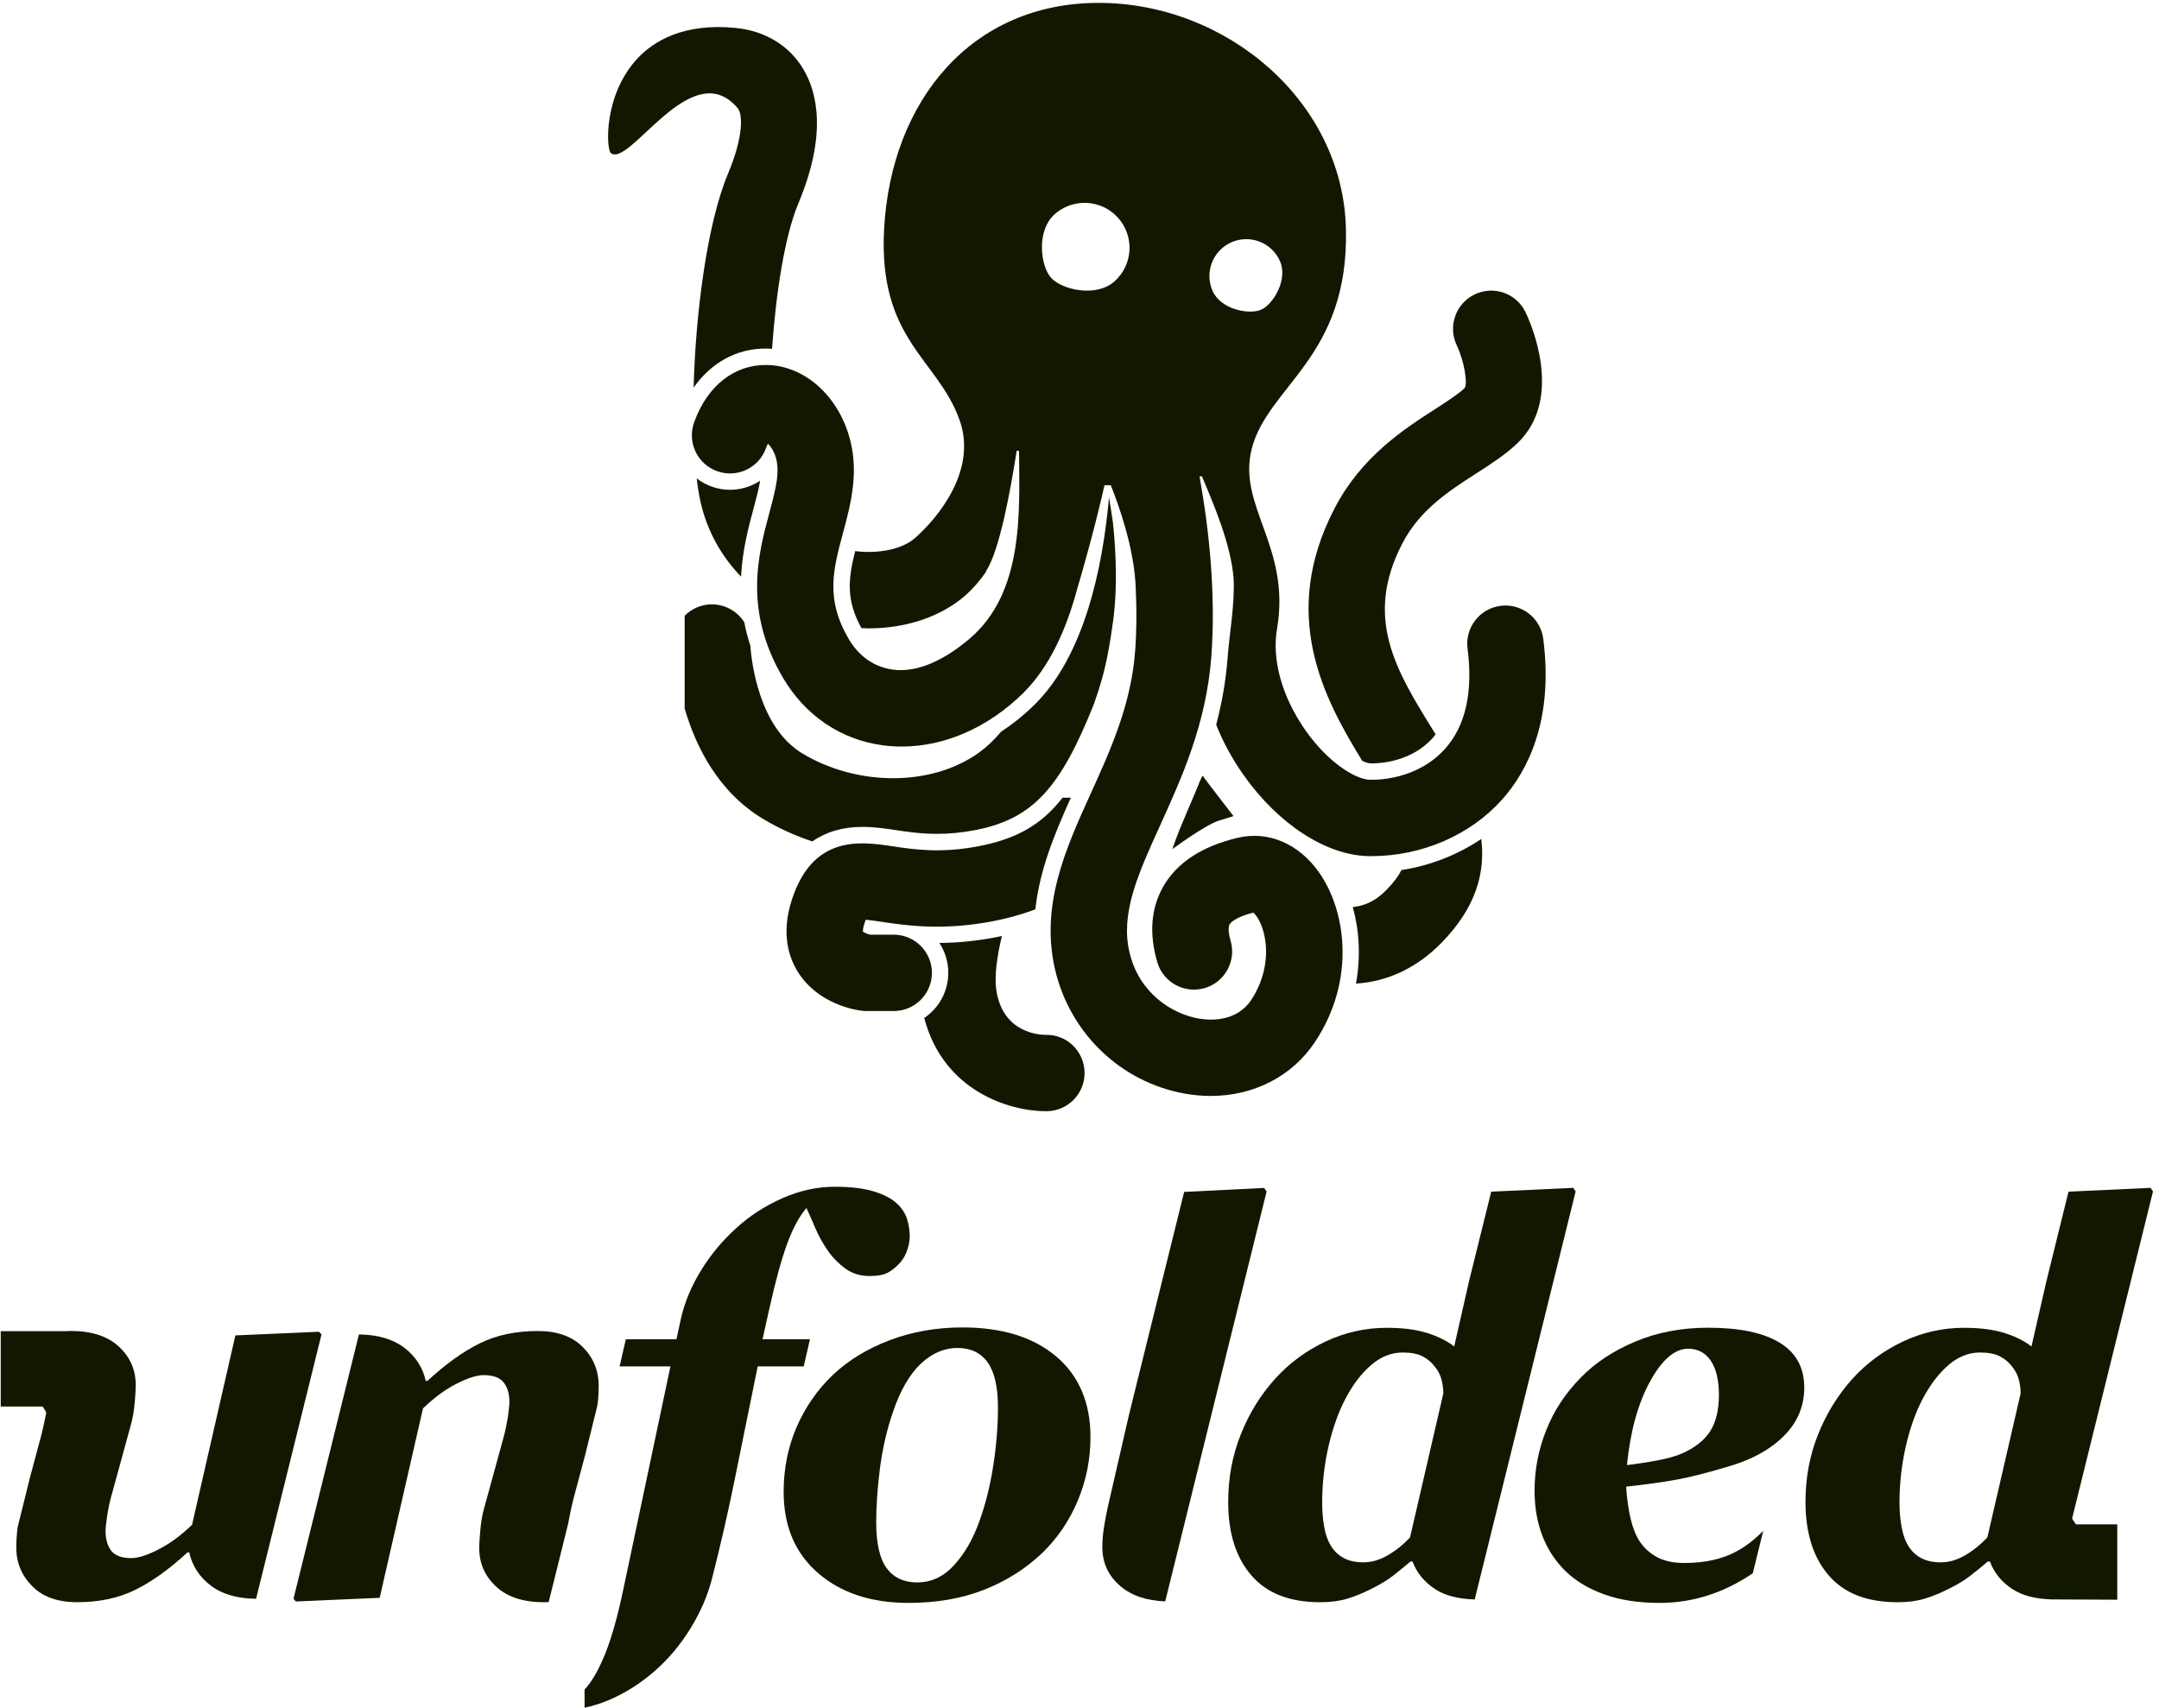
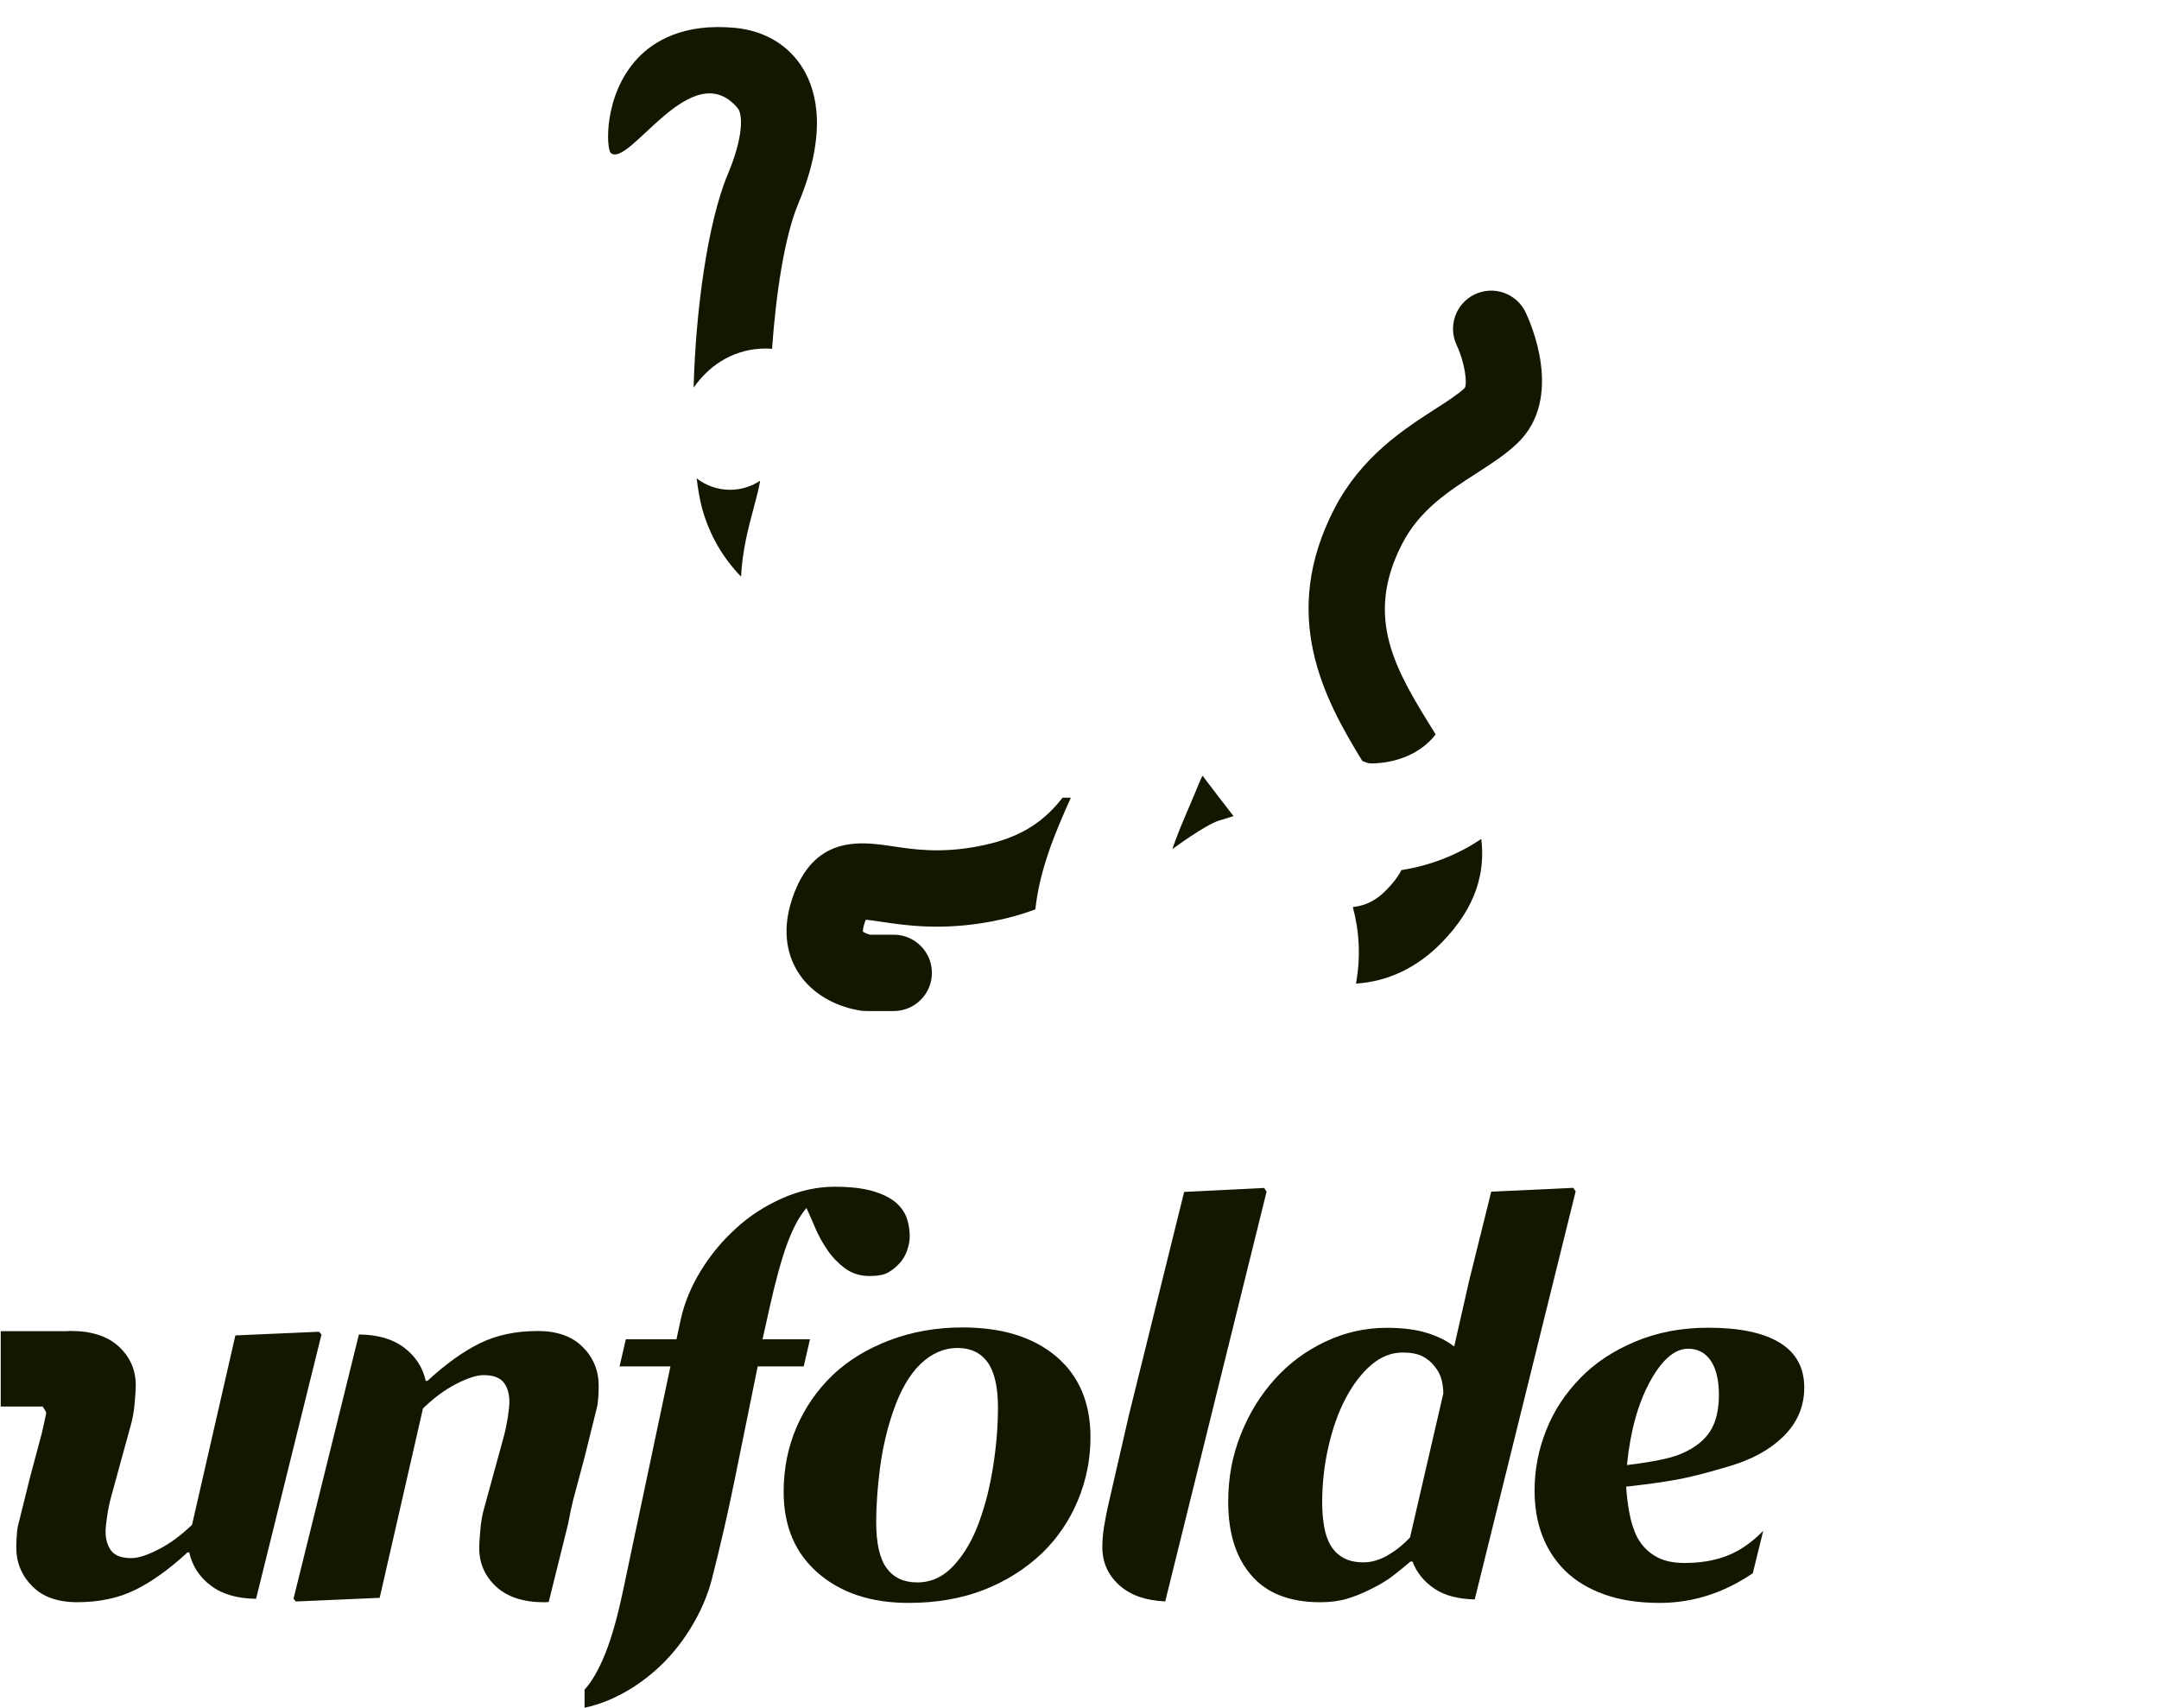
<svg xmlns="http://www.w3.org/2000/svg" width="100%" height="100%" viewBox="0 0 292 231" version="1.1" xml:space="preserve" style="fill-rule:evenodd;clip-rule:evenodd;stroke-linejoin:round;stroke-miterlimit:2;">
  <g transform="matrix(1,0,0,1,-1237.43,-4587.94)">
    <g transform="matrix(4.167,0,0,4.167,0,0)">
      <g transform="matrix(1,0,0,1,321.415,1118.75)">
        <path d="M0,-1.219C0.098,-1.583 0.176,-1.881 0.217,-2.129C-0.067,-1.941 -0.406,-1.833 -0.761,-1.833C-0.965,-1.833 -1.167,-1.869 -1.359,-1.938C-1.537,-2.002 -1.699,-2.092 -1.844,-2.204C-1.799,-1.829 -1.74,-1.499 -1.667,-1.23C-1.433,-0.376 -0.998,0.374 -0.403,0.985C-0.361,0.131 -0.162,-0.614 0,-1.219" style="fill:rgb(18,24,0);fill-rule:nonzero;" />
      </g>
    </g>
    <g transform="matrix(4.167,0,0,4.167,0,0)">
      <g transform="matrix(1,0,0,1,320.904,1110.83)">
        <path d="M0,-6.3C0.158,-6.112 0.2,-5.403 -0.319,-4.166C-0.98,-2.59 -1.365,0.276 -1.432,2.77C-0.865,1.961 -0.038,1.501 0.908,1.501C0.926,1.501 0.943,1.501 0.961,1.502C1.011,1.502 1.063,1.508 1.114,1.511C1.24,-0.295 1.524,-2.153 1.967,-3.207C2.91,-5.458 2.575,-6.823 2.127,-7.572C1.667,-8.341 0.881,-8.815 -0.086,-8.908C-1.775,-9.07 -2.733,-8.465 -3.24,-7.93C-4.368,-6.737 -4.268,-4.965 -4.119,-4.844C-3.511,-4.356 -1.489,-8.069 0,-6.3" style="fill:rgb(18,24,0);fill-rule:nonzero;" />
      </g>
    </g>
    <g transform="matrix(4.167,0,0,4.167,0,0)">
      <g transform="matrix(1,0,0,1,341.175,1110.36)">
        <path d="M0,15.357C0.113,15.41 0.203,15.436 0.263,15.437C0.277,15.437 0.293,15.438 0.31,15.438C0.6,15.438 1.603,15.378 2.292,14.607C2.324,14.571 2.35,14.531 2.38,14.493C2.362,14.464 2.344,14.436 2.326,14.407C1.1,12.432 0.041,10.726 1.299,8.301C1.868,7.204 2.802,6.603 3.704,6.022C4.195,5.706 4.659,5.407 5.042,5.038C6.575,3.561 5.433,1.068 5.297,0.789C5,0.175 4.263,-0.081 3.648,0.214C3.033,0.508 2.773,1.248 3.065,1.864C3.317,2.398 3.423,3.101 3.323,3.253C3.113,3.455 2.748,3.69 2.362,3.938C1.354,4.588 -0.028,5.477 -0.9,7.159C-2.701,10.628 -1.244,13.333 0,15.357" style="fill:rgb(18,24,0);fill-rule:nonzero;" />
      </g>
    </g>
    <g transform="matrix(4.167,0,0,4.167,0,0)">
      <g transform="matrix(1,0,0,1,343.751,1129.58)">
        <path d="M0,2.036C1.129,0.882 1.418,-0.253 1.286,-1.33C0.522,-0.814 -0.371,-0.463 -1.307,-0.319C-1.406,-0.116 -1.559,0.085 -1.772,0.303C-1.934,0.469 -2.277,0.819 -2.884,0.881C-2.678,1.627 -2.619,2.484 -2.781,3.366C-1.751,3.3 -0.803,2.857 0,2.036" style="fill:rgb(18,24,0);fill-rule:nonzero;" />
      </g>
    </g>
    <g transform="matrix(4.167,0,0,4.167,0,0)">
      <g transform="matrix(1,0,0,1,324.93,1126.92)">
        <path d="M0,6.907C0.051,6.913 0.1,6.916 0.151,6.916L1.037,6.916C1.505,6.916 1.913,6.656 2.124,6.272C2.124,6.271 2.124,6.271 2.125,6.27C2.144,6.237 2.159,6.203 2.175,6.168C2.176,6.166 2.177,6.164 2.178,6.161C2.192,6.129 2.203,6.096 2.214,6.062C2.217,6.056 2.218,6.052 2.22,6.047C2.23,6.014 2.238,5.981 2.246,5.948C2.247,5.941 2.25,5.934 2.251,5.928C2.257,5.896 2.262,5.864 2.266,5.831C2.267,5.822 2.269,5.813 2.27,5.804C2.274,5.762 2.276,5.72 2.276,5.677C2.276,5.636 2.274,5.595 2.27,5.555C2.268,5.538 2.265,5.521 2.263,5.505C2.26,5.482 2.257,5.46 2.253,5.438C2.248,5.416 2.243,5.395 2.237,5.372C2.233,5.357 2.23,5.341 2.226,5.326C2.218,5.301 2.209,5.276 2.2,5.252C2.196,5.241 2.192,5.23 2.188,5.219C2.177,5.192 2.165,5.165 2.153,5.139C2.149,5.132 2.146,5.125 2.142,5.119C2.127,5.09 2.112,5.062 2.096,5.035C2.093,5.031 2.091,5.027 2.089,5.024C2.071,4.995 2.051,4.967 2.031,4.939C2.03,4.938 2.029,4.936 2.027,4.934C2.006,4.906 1.983,4.878 1.96,4.852L1.959,4.851C1.733,4.598 1.404,4.438 1.037,4.438L0.267,4.438C0.179,4.415 0.081,4.373 0.037,4.338C0.035,4.298 0.042,4.209 0.088,4.069C0.103,4.023 0.117,3.984 0.129,3.952C0.27,3.965 0.465,3.994 0.633,4.019C1.418,4.137 2.606,4.314 4.224,4.007C4.736,3.91 5.203,3.778 5.634,3.616C5.77,2.334 6.266,1.147 6.786,-0.009L6.517,-0.009C5.809,0.904 4.97,1.343 3.761,1.572C2.556,1.801 1.693,1.672 0.999,1.568C-0.027,1.415 -1.579,1.182 -2.269,3.302C-2.632,4.418 -2.358,5.202 -2.063,5.664C-1.412,6.687 -0.23,6.879 0,6.907" style="fill:rgb(18,24,0);fill-rule:nonzero;" />
      </g>
    </g>
    <g transform="matrix(4.167,0,0,4.167,0,0)">
      <g transform="matrix(1,0,0,1,330.897,1131.4)">
-         <path d="M0,5.688L0.042,5.688C0.727,5.678 1.274,5.116 1.264,4.431C1.255,3.747 0.691,3.193 0.008,3.21C-0.139,3.211 -1.394,3.187 -1.601,1.747C-1.663,1.313 -1.588,0.713 -1.42,0C-1.493,0.016 -1.567,0.032 -1.644,0.047C-2.247,0.162 -2.853,0.222 -3.448,0.227C-3.265,0.506 -3.159,0.838 -3.159,1.195C-3.159,1.805 -3.469,2.344 -3.94,2.662C-3.316,5.043 -1.162,5.688 0,5.688" style="fill:rgb(18,24,0);fill-rule:nonzero;" />
-       </g>
+         </g>
    </g>
    <g transform="matrix(4.167,0,0,4.167,0,0)">
      <g transform="matrix(1,0,0,1,335.477,1127.34)">
        <path d="M0,0.052C-0.346,0.849 -0.465,1.241 -0.465,1.241C-0.465,1.241 0.589,0.455 1.055,0.312L1.519,0.169C1.519,0.169 0.554,-1.074 0.527,-1.132C0.501,-1.189 0.411,-0.895 0,0.052" style="fill:rgb(18,24,0);fill-rule:nonzero;" />
      </g>
    </g>
    <g transform="matrix(4.167,0,0,4.167,0,0)">
      <g transform="matrix(1,0,0,1,331.188,1129.73)">
-         <path d="M0,-21.756C0.601,-22.293 1.523,-22.242 2.061,-21.641C2.598,-21.041 2.547,-20.118 1.947,-19.581C1.346,-19.043 0.229,-19.311 -0.114,-19.695C-0.458,-20.08 -0.6,-21.218 0,-21.756M5.733,-20.845C6.335,-21.115 7.043,-20.845 7.313,-20.242C7.583,-19.639 7.096,-18.835 6.71,-18.662C6.325,-18.489 5.4,-18.661 5.13,-19.264C4.86,-19.867 5.13,-20.575 5.733,-20.845M-11.7,-15.002C-11.931,-14.358 -11.597,-13.648 -10.952,-13.417C-10.309,-13.185 -9.599,-13.52 -9.367,-14.164C-9.345,-14.225 -9.324,-14.273 -9.305,-14.311C-9.224,-14.232 -9.121,-14.094 -9.056,-13.888C-8.907,-13.421 -9.036,-12.889 -9.259,-12.06C-9.616,-10.731 -10.105,-8.911 -8.821,-6.72C-8.095,-5.484 -6.942,-4.702 -5.573,-4.519C-5.369,-4.492 -5.164,-4.479 -4.958,-4.479C-3.571,-4.479 -2.168,-5.089 -1.029,-6.205C-0.165,-7.052 0.386,-8.295 0.737,-9.607C1.223,-11.255 1.5,-12.429 1.62,-12.961L1.824,-12.961C2.076,-12.336 2.593,-10.904 2.634,-9.615C2.666,-8.939 2.665,-8.25 2.614,-7.572C2.482,-5.837 1.817,-4.373 1.174,-2.956C0.364,-1.172 -0.474,0.674 0.018,2.77C0.505,4.839 2.156,6.416 4.225,6.787C4.509,6.838 4.791,6.863 5.068,6.863C6.457,6.863 7.707,6.232 8.45,5.113C9.782,3.108 9.459,0.861 8.594,-0.379C7.931,-1.329 6.937,-1.754 5.934,-1.515C4.788,-1.242 3.981,-0.716 3.538,0.047C3.129,0.75 3.06,1.582 3.333,2.519C3.525,3.176 4.213,3.553 4.871,3.362C5.527,3.17 5.905,2.482 5.713,1.825C5.642,1.58 5.63,1.381 5.681,1.292C5.74,1.19 5.978,1.031 6.451,0.911C6.532,0.979 6.684,1.182 6.78,1.534C6.975,2.251 6.827,3.076 6.385,3.742C5.895,4.48 5.018,4.411 4.663,4.348C3.831,4.199 2.748,3.547 2.431,2.202C2.132,0.929 2.705,-0.333 3.431,-1.932C4.129,-3.469 4.92,-5.212 5.086,-7.385C5.242,-9.457 5.007,-11.565 4.704,-13.25L4.783,-13.25C5.166,-12.337 5.715,-11.07 5.809,-9.951C5.855,-9.098 5.681,-8.219 5.614,-7.345C5.556,-6.574 5.422,-5.859 5.245,-5.188C5.465,-4.63 5.764,-4.077 6.141,-3.545C7.269,-1.951 8.822,-0.946 10.195,-0.922L10.293,-0.922C11.916,-0.922 13.491,-1.603 14.522,-2.755C15.324,-3.652 16.207,-5.285 15.861,-7.976C15.774,-8.654 15.154,-9.134 14.475,-9.047C13.796,-8.959 13.316,-8.338 13.404,-7.659C13.585,-6.246 13.34,-5.151 12.675,-4.408C11.818,-3.45 10.591,-3.392 10.237,-3.401C9.767,-3.409 8.88,-3.964 8.163,-4.977C7.365,-6.105 7.05,-7.311 7.22,-8.302C7.676,-10.966 5.924,-12.285 6.399,-14.145C6.924,-16.198 9.566,-17.111 9.456,-21.302C9.348,-25.439 5.57,-28.619 1.431,-28.619C-2.708,-28.619 -5.299,-25.434 -5.532,-21.302C-5.737,-17.68 -3.791,-17.067 -3.083,-15.075C-2.499,-13.435 -3.804,-11.89 -4.525,-11.252C-4.94,-10.885 -5.7,-10.729 -6.473,-10.823C-6.699,-9.926 -6.776,-9.236 -6.268,-8.323C-6.192,-8.32 -6.114,-8.315 -6.038,-8.315C-4.823,-8.315 -3.68,-8.69 -2.883,-9.396C-2.645,-9.606 -2.428,-9.86 -2.23,-10.144C-2.226,-10.158 -2.223,-10.172 -2.218,-10.187L-2.218,-10.188C-1.772,-10.86 -1.409,-12.933 -1.23,-14.081L-1.154,-14.081C-1.142,-12.133 -0.981,-9.486 -2.764,-7.975C-3.563,-7.298 -4.439,-6.868 -5.246,-6.976C-5.851,-7.057 -6.347,-7.402 -6.683,-7.973C-7.443,-9.27 -7.188,-10.218 -6.866,-11.417C-6.609,-12.373 -6.318,-13.456 -6.695,-14.639C-7.11,-15.949 -8.171,-16.843 -9.333,-16.865C-10.395,-16.884 -11.274,-16.188 -11.7,-15.002" style="fill:rgb(18,24,0);fill-rule:nonzero;" />
-       </g>
+         </g>
    </g>
    <g transform="matrix(4.167,0,0,4.167,0,0)">
      <g transform="matrix(1,0,0,1,319.181,1121.48)">
-         <path d="M0,2.536C0.36,3.768 1.085,5.244 2.549,6.122C3.055,6.426 3.592,6.667 4.144,6.851C4.592,6.539 5.134,6.379 5.772,6.379C6.158,6.379 6.528,6.435 6.826,6.479C7.22,6.538 7.666,6.605 8.191,6.605C8.593,6.605 8.993,6.566 9.411,6.487C11.316,6.125 12.201,5.097 13.278,2.406C13.553,1.613 13.715,1.091 13.905,-0.293C14.091,-1.656 13.944,-3.103 13.897,-3.526C13.858,-3.796 13.817,-4.062 13.773,-4.315C13.573,-2.065 12.984,0.817 11.349,2.419C11.01,2.753 10.647,3.043 10.268,3.292C10.04,3.562 9.8,3.79 9.548,3.971C8.029,5.065 5.621,5.076 3.824,3.997C2.41,3.149 2.17,1.019 2.131,0.488C2.046,0.232 1.982,-0.019 1.935,-0.264C1.712,-0.618 1.315,-0.85 0.863,-0.845C0.525,-0.839 0.22,-0.697 0,-0.473L0,2.536Z" style="fill:rgb(18,24,0);fill-rule:nonzero;" />
-       </g>
+         </g>
    </g>
    <g transform="matrix(4.167,0,0,4.167,0,0)">
      <g transform="matrix(1,0,0,1,329.197,1148.56)">
        <path d="M0,0.036C-0.103,0.697 -0.253,1.301 -0.453,1.846C-0.65,2.403 -0.92,2.873 -1.261,3.253C-1.604,3.634 -2.004,3.824 -2.47,3.824C-2.902,3.824 -3.233,3.669 -3.461,3.36C-3.687,3.05 -3.799,2.552 -3.799,1.864C-3.799,1.347 -3.759,0.759 -3.675,0.104C-3.587,-0.552 -3.446,-1.162 -3.249,-1.725C-3.019,-2.401 -2.724,-2.914 -2.363,-3.264C-1.998,-3.612 -1.596,-3.787 -1.16,-3.787C-0.733,-3.787 -0.406,-3.631 -0.181,-3.319C0.041,-3.007 0.153,-2.518 0.153,-1.852C0.153,-1.256 0.103,-0.627 0,0.036M2.044,-3.511C1.302,-4.139 0.287,-4.453 -0.999,-4.453C-1.844,-4.453 -2.63,-4.315 -3.358,-4.039C-4.086,-3.763 -4.699,-3.39 -5.199,-2.918C-5.705,-2.435 -6.099,-1.87 -6.381,-1.222C-6.661,-0.574 -6.803,0.128 -6.803,0.884C-6.803,1.998 -6.43,2.877 -5.684,3.522C-4.94,4.166 -3.962,4.489 -2.751,4.489C-1.848,4.489 -1.033,4.349 -0.311,4.068C0.412,3.786 1.044,3.387 1.589,2.87C2.086,2.387 2.473,1.819 2.746,1.164C3.018,0.511 3.156,-0.174 3.156,-0.89C3.156,-2.008 2.784,-2.883 2.044,-3.511" style="fill:rgb(18,24,0);fill-rule:nonzero;" />
      </g>
    </g>
    <g transform="matrix(4.167,0,0,4.167,0,0)">
      <g transform="matrix(1,0,0,1,307.316,1153)">
        <path d="M0,-8.753L-2.717,-8.634L-4.124,-2.485C-4.485,-2.14 -4.844,-1.874 -5.213,-1.687C-5.577,-1.499 -5.873,-1.405 -6.094,-1.405C-6.402,-1.405 -6.617,-1.483 -6.743,-1.64C-6.864,-1.797 -6.93,-2.008 -6.93,-2.276C-6.93,-2.378 -6.912,-2.544 -6.878,-2.775C-6.845,-3.005 -6.799,-3.219 -6.743,-3.419L-6.12,-5.689C-6.053,-5.922 -6.007,-6.176 -5.984,-6.449C-5.96,-6.722 -5.95,-6.91 -5.95,-7.012C-5.95,-7.513 -6.132,-7.932 -6.499,-8.271C-6.864,-8.61 -7.386,-8.779 -8.065,-8.779C-8.11,-8.779 -8.158,-8.774 -8.208,-8.772L-10.333,-8.772L-10.333,-6.326L-8.974,-6.326C-8.974,-6.326 -8.85,-6.154 -8.857,-6.114C-8.914,-5.837 -8.959,-5.62 -8.999,-5.461L-9.378,-4.044L-9.783,-2.412C-9.79,-2.37 -9.796,-2.33 -9.799,-2.295C-9.817,-2.111 -9.829,-1.934 -9.829,-1.757C-9.829,-1.262 -9.656,-0.841 -9.311,-0.494C-8.969,-0.146 -8.482,0.026 -7.851,0.026C-7.143,0.026 -6.516,-0.105 -5.976,-0.37C-5.437,-0.633 -4.869,-1.04 -4.27,-1.591L-4.215,-1.591C-4.116,-1.149 -3.881,-0.787 -3.505,-0.506C-3.138,-0.231 -2.65,-0.091 -2.045,-0.085L0.078,-8.663L0,-8.753Z" style="fill:rgb(18,24,0);fill-rule:nonzero;" />
      </g>
    </g>
    <g transform="matrix(4.167,0,0,4.167,0,0)">
      <g transform="matrix(1,0,0,1,316.344,1150.59)">
        <path d="M0,-3.929C0.007,-3.971 0.013,-4.011 0.018,-4.045C0.039,-4.228 0.047,-4.407 0.047,-4.583C0.047,-5.079 -0.123,-5.498 -0.469,-5.847C-0.813,-6.193 -1.301,-6.367 -1.93,-6.367C-2.64,-6.367 -3.267,-6.235 -3.804,-5.971C-4.345,-5.707 -4.913,-5.3 -5.51,-4.749L-5.567,-4.749C-5.664,-5.192 -5.902,-5.553 -6.278,-5.835C-6.643,-6.109 -7.132,-6.249 -7.735,-6.255L-9.858,2.323L-9.781,2.413L-7.061,2.294L-5.656,-3.854C-5.297,-4.201 -4.937,-4.467 -4.57,-4.654C-4.202,-4.841 -3.908,-4.935 -3.687,-4.935C-3.38,-4.935 -3.165,-4.856 -3.039,-4.7C-2.916,-4.544 -2.851,-4.332 -2.851,-4.065C-2.851,-3.962 -2.868,-3.796 -2.902,-3.565C-2.94,-3.335 -2.984,-3.12 -3.039,-2.921L-3.661,-0.651C-3.73,-0.418 -3.774,-0.165 -3.796,0.108C-3.82,0.382 -3.831,0.569 -3.831,0.673C-3.831,1.172 -3.647,1.592 -3.281,1.931C-2.916,2.269 -2.394,2.438 -1.716,2.438C-1.67,2.438 -1.622,2.435 -1.576,2.431L-0.944,-0.112C-0.938,-0.15 -0.929,-0.186 -0.923,-0.227C-0.868,-0.503 -0.823,-0.72 -0.782,-0.88L-0.404,-2.296L0,-3.929Z" style="fill:rgb(18,24,0);fill-rule:nonzero;" />
      </g>
    </g>
    <g transform="matrix(4.167,0,0,4.167,0,0)">
      <g transform="matrix(1,0,0,1,323.248,1151.5)">
        <path d="M0,-7.008L-1.539,-7.008L-1.321,-7.987C-1.123,-8.885 -0.929,-9.59 -0.742,-10.102C-0.555,-10.613 -0.345,-11.002 -0.114,-11.27C-0.04,-11.111 0.055,-10.898 0.169,-10.629C0.281,-10.363 0.422,-10.113 0.584,-9.881C0.738,-9.659 0.928,-9.467 1.148,-9.304C1.368,-9.144 1.63,-9.062 1.938,-9.062C2.206,-9.062 2.407,-9.102 2.545,-9.181C2.686,-9.261 2.818,-9.371 2.942,-9.513C3.045,-9.639 3.119,-9.777 3.166,-9.931C3.216,-10.085 3.238,-10.223 3.238,-10.349C3.238,-10.536 3.211,-10.726 3.15,-10.916C3.09,-11.106 2.976,-11.277 2.806,-11.432C2.617,-11.597 2.361,-11.726 2.034,-11.82C1.707,-11.914 1.296,-11.96 0.801,-11.96C0.233,-11.96 -0.333,-11.835 -0.899,-11.586C-1.463,-11.335 -1.965,-11.012 -2.396,-10.613C-2.843,-10.21 -3.226,-9.75 -3.54,-9.236C-3.856,-8.722 -4.072,-8.198 -4.191,-7.664L-4.333,-7.008L-5.976,-7.008L-6.179,-6.129L-4.528,-6.129L-6.052,1.082C-6.234,1.957 -6.429,2.656 -6.639,3.182C-6.85,3.708 -7.075,4.102 -7.315,4.364L-7.315,4.952C-7.058,4.896 -6.802,4.818 -6.553,4.714C-6.009,4.486 -5.504,4.167 -5.038,3.759C-4.593,3.371 -4.208,2.913 -3.881,2.382C-3.553,1.851 -3.319,1.309 -3.178,0.758C-2.892,-0.368 -2.646,-1.445 -2.438,-2.477C-2.229,-3.509 -1.983,-4.726 -1.696,-6.129L-0.202,-6.129L0,-7.008Z" style="fill:rgb(18,24,0);fill-rule:nonzero;" />
      </g>
    </g>
    <g transform="matrix(4.167,0,0,4.167,0,0)">
      <g transform="matrix(1,0,0,1,337.99,1153)">
        <path d="M0,-13.421L-2.597,-13.292L-4.388,-6.054L-5.073,-3.072C-5.119,-2.862 -5.16,-2.644 -5.198,-2.415C-5.234,-2.189 -5.252,-1.97 -5.252,-1.76C-5.252,-1.248 -5.056,-0.827 -4.663,-0.492C-4.304,-0.187 -3.817,-0.024 -3.211,0L0.079,-13.302L0,-13.421Z" style="fill:rgb(18,24,0);fill-rule:nonzero;" />
      </g>
    </g>
    <g transform="matrix(4.167,0,0,4.167,0,0)">
      <g transform="matrix(1,0,0,1,342.725,1141.68)">
        <path d="M0,9.243C-0.211,9.469 -0.448,9.662 -0.716,9.818C-0.978,9.973 -1.245,10.052 -1.509,10.052C-1.774,10.052 -1.991,10.003 -2.163,9.906C-2.338,9.81 -2.475,9.674 -2.58,9.499C-2.676,9.334 -2.747,9.133 -2.787,8.894C-2.83,8.655 -2.852,8.398 -2.852,8.118C-2.852,7.489 -2.782,6.878 -2.646,6.285C-2.508,5.692 -2.327,5.18 -2.1,4.748C-1.857,4.282 -1.574,3.915 -1.261,3.645C-0.946,3.376 -0.604,3.241 -0.24,3.241C0.03,3.241 0.247,3.283 0.406,3.365C0.566,3.447 0.7,3.56 0.805,3.701C0.915,3.836 0.987,3.981 1.025,4.131C1.061,4.281 1.08,4.428 1.08,4.569L0,9.243ZM5.297,-2.104L2.635,-1.98L1.919,0.908L1.433,3.045C1.199,2.863 0.907,2.717 0.554,2.607C0.202,2.496 -0.235,2.439 -0.759,2.439C-1.452,2.439 -2.117,2.589 -2.747,2.887C-3.379,3.185 -3.924,3.59 -4.385,4.1C-4.851,4.617 -5.222,5.216 -5.492,5.897C-5.766,6.578 -5.902,7.308 -5.902,8.086C-5.902,9.096 -5.655,9.893 -5.15,10.475C-4.651,11.057 -3.905,11.347 -2.915,11.347C-2.586,11.347 -2.293,11.309 -2.04,11.233C-1.788,11.157 -1.529,11.051 -1.26,10.915C-0.976,10.774 -0.741,10.633 -0.559,10.492C-0.379,10.351 -0.185,10.196 0.012,10.027L0.081,10.027C0.217,10.39 0.459,10.687 0.807,10.917C1.133,11.133 1.567,11.242 2.099,11.257L5.375,-1.988L5.297,-2.104Z" style="fill:rgb(18,24,0);fill-rule:nonzero;" />
      </g>
    </g>
    <g transform="matrix(4.167,0,0,4.167,0,0)">
      <g transform="matrix(1,0,0,1,361.463,1141.68)">
-         <path d="M0,9.243C-0.209,9.469 -0.448,9.662 -0.713,9.818C-0.977,9.973 -1.243,10.052 -1.51,10.052C-1.773,10.052 -1.99,10.003 -2.164,9.906C-2.336,9.81 -2.475,9.674 -2.578,9.499C-2.676,9.334 -2.742,9.133 -2.785,8.894C-2.828,8.655 -2.852,8.398 -2.852,8.118C-2.852,7.489 -2.781,6.878 -2.647,6.285C-2.51,5.692 -2.327,5.18 -2.1,4.748C-1.856,4.282 -1.573,3.915 -1.26,3.645C-0.945,3.376 -0.604,3.241 -0.243,3.241C0.031,3.241 0.248,3.283 0.407,3.365C0.565,3.447 0.7,3.56 0.807,3.701C0.914,3.836 0.988,3.981 1.024,4.131C1.061,4.281 1.08,4.428 1.08,4.569L0,9.243ZM5.376,-1.988L5.296,-2.104L2.634,-1.98L1.921,0.908L1.431,3.045C1.2,2.863 0.905,2.717 0.554,2.607C0.201,2.496 -0.234,2.439 -0.76,2.439C-1.452,2.439 -2.117,2.589 -2.745,2.887C-3.376,3.185 -3.923,3.59 -4.384,4.1C-4.849,4.617 -5.22,5.216 -5.493,5.897C-5.766,6.578 -5.903,7.308 -5.903,8.086C-5.903,9.096 -5.653,9.893 -5.15,10.475C-4.65,11.057 -3.906,11.347 -2.914,11.347C-2.584,11.347 -2.293,11.309 -2.038,11.233C-1.786,11.157 -1.525,11.051 -1.26,10.915C-0.973,10.774 -0.739,10.633 -0.56,10.492C-0.377,10.351 -0.186,10.196 0.013,10.027L0.084,10.027C0.217,10.39 0.46,10.687 0.807,10.917C1.132,11.131 1.562,11.241 2.095,11.256L4.216,11.265L4.216,8.82L2.873,8.82L2.75,8.632L5.376,-1.988Z" style="fill:rgb(18,24,0);fill-rule:nonzero;" />
-       </g>
+         </g>
    </g>
    <g transform="matrix(4.167,0,0,4.167,0,0)">
      <g transform="matrix(1,0,0,1,352.467,1149.69)">
        <path d="M0,-2.215C-0.189,-1.919 -0.492,-1.678 -0.921,-1.49C-1.113,-1.405 -1.376,-1.331 -1.701,-1.269C-2.033,-1.206 -2.366,-1.155 -2.702,-1.116C-2.593,-2.207 -2.346,-3.108 -1.956,-3.822C-1.567,-4.535 -1.151,-4.892 -0.716,-4.892C-0.404,-4.892 -0.158,-4.762 0.019,-4.504C0.193,-4.244 0.283,-3.874 0.283,-3.392C0.283,-2.902 0.186,-2.51 0,-2.215M2.255,-5.088C1.724,-5.413 0.948,-5.574 -0.068,-5.574C-0.932,-5.574 -1.72,-5.423 -2.437,-5.122C-3.151,-4.821 -3.743,-4.428 -4.21,-3.945C-4.704,-3.44 -5.079,-2.871 -5.325,-2.24C-5.577,-1.609 -5.7,-0.958 -5.7,-0.288C-5.7,0.24 -5.62,0.724 -5.455,1.16C-5.289,1.598 -5.043,1.982 -4.713,2.311C-4.379,2.641 -3.952,2.898 -3.438,3.083C-2.924,3.267 -2.328,3.359 -1.643,3.359C-0.762,3.359 0.076,3.143 0.875,2.707C1.05,2.612 1.221,2.507 1.382,2.397L1.722,1.018C1.449,1.297 1.166,1.516 0.875,1.676C0.405,1.935 -0.165,2.063 -0.835,2.063C-1.221,2.063 -1.54,1.989 -1.789,1.838C-2.039,1.688 -2.232,1.484 -2.367,1.23C-2.482,1.008 -2.567,0.741 -2.625,0.428C-2.682,0.115 -2.714,-0.167 -2.727,-0.416C-2.09,-0.484 -1.554,-0.559 -1.113,-0.638C-0.674,-0.717 -0.137,-0.852 0.486,-1.039C1.277,-1.254 1.902,-1.585 2.363,-2.032C2.822,-2.478 3.053,-3.01 3.053,-3.63C3.053,-4.277 2.788,-4.763 2.255,-5.088" style="fill:rgb(18,24,0);fill-rule:nonzero;" />
      </g>
    </g>
  </g>
</svg>